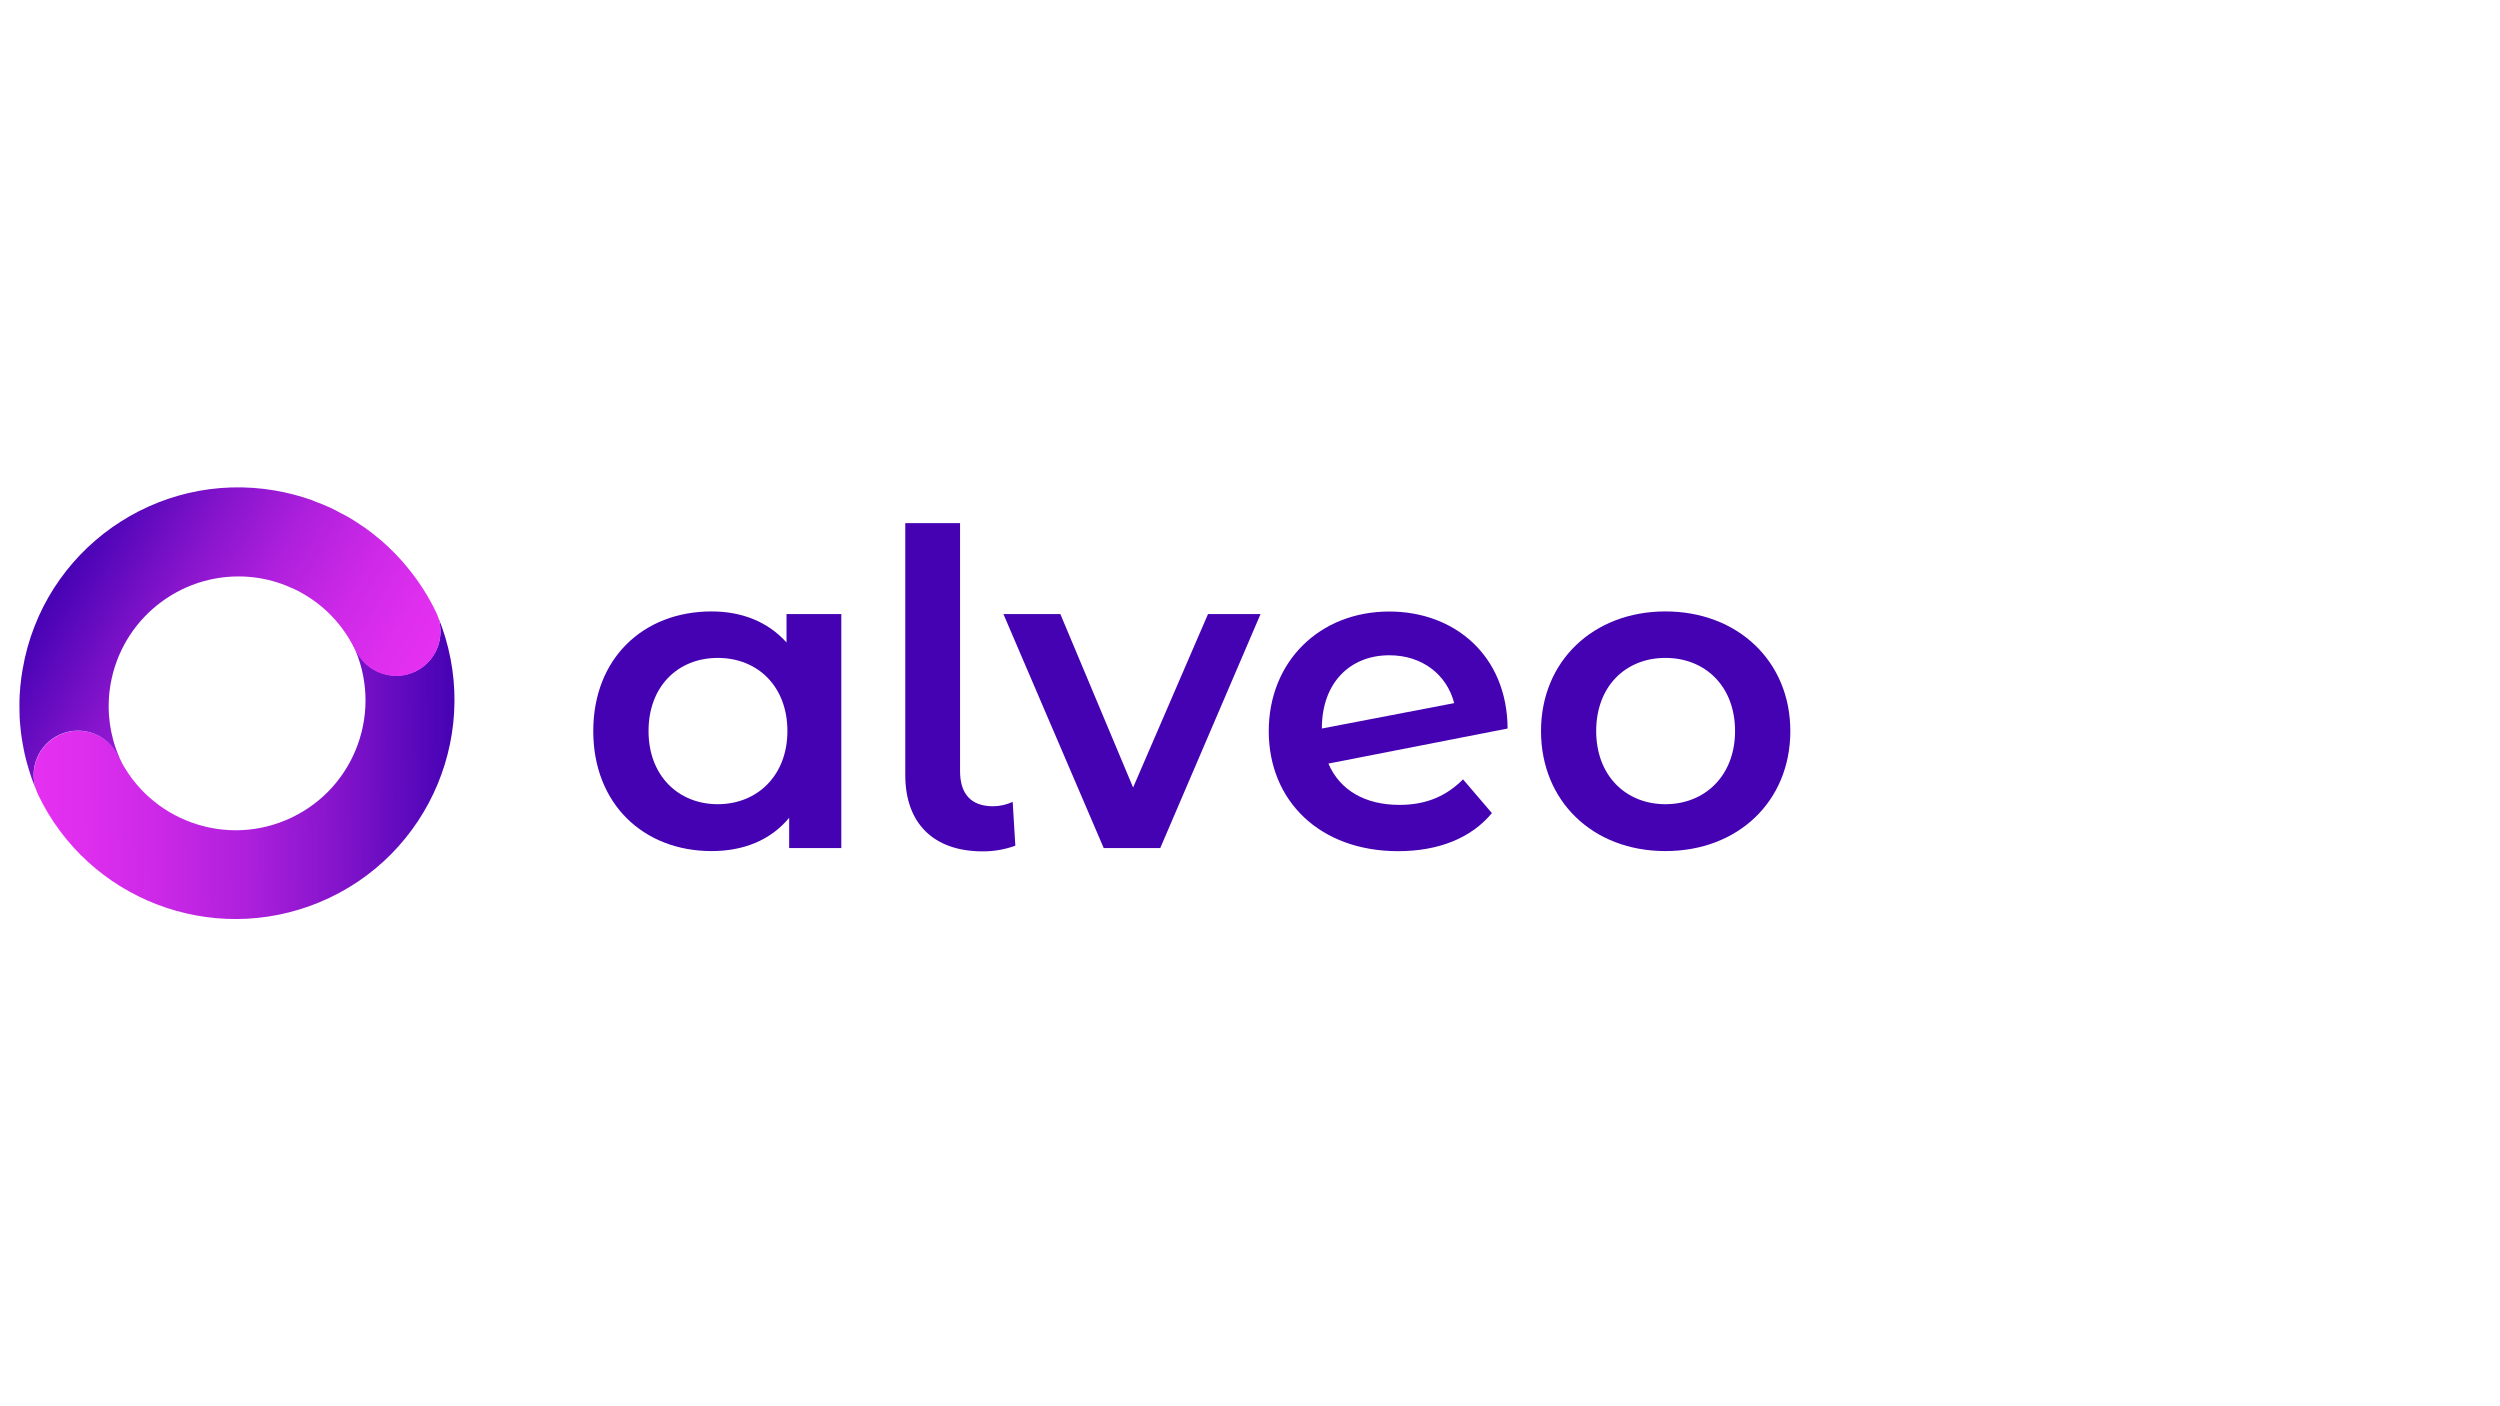
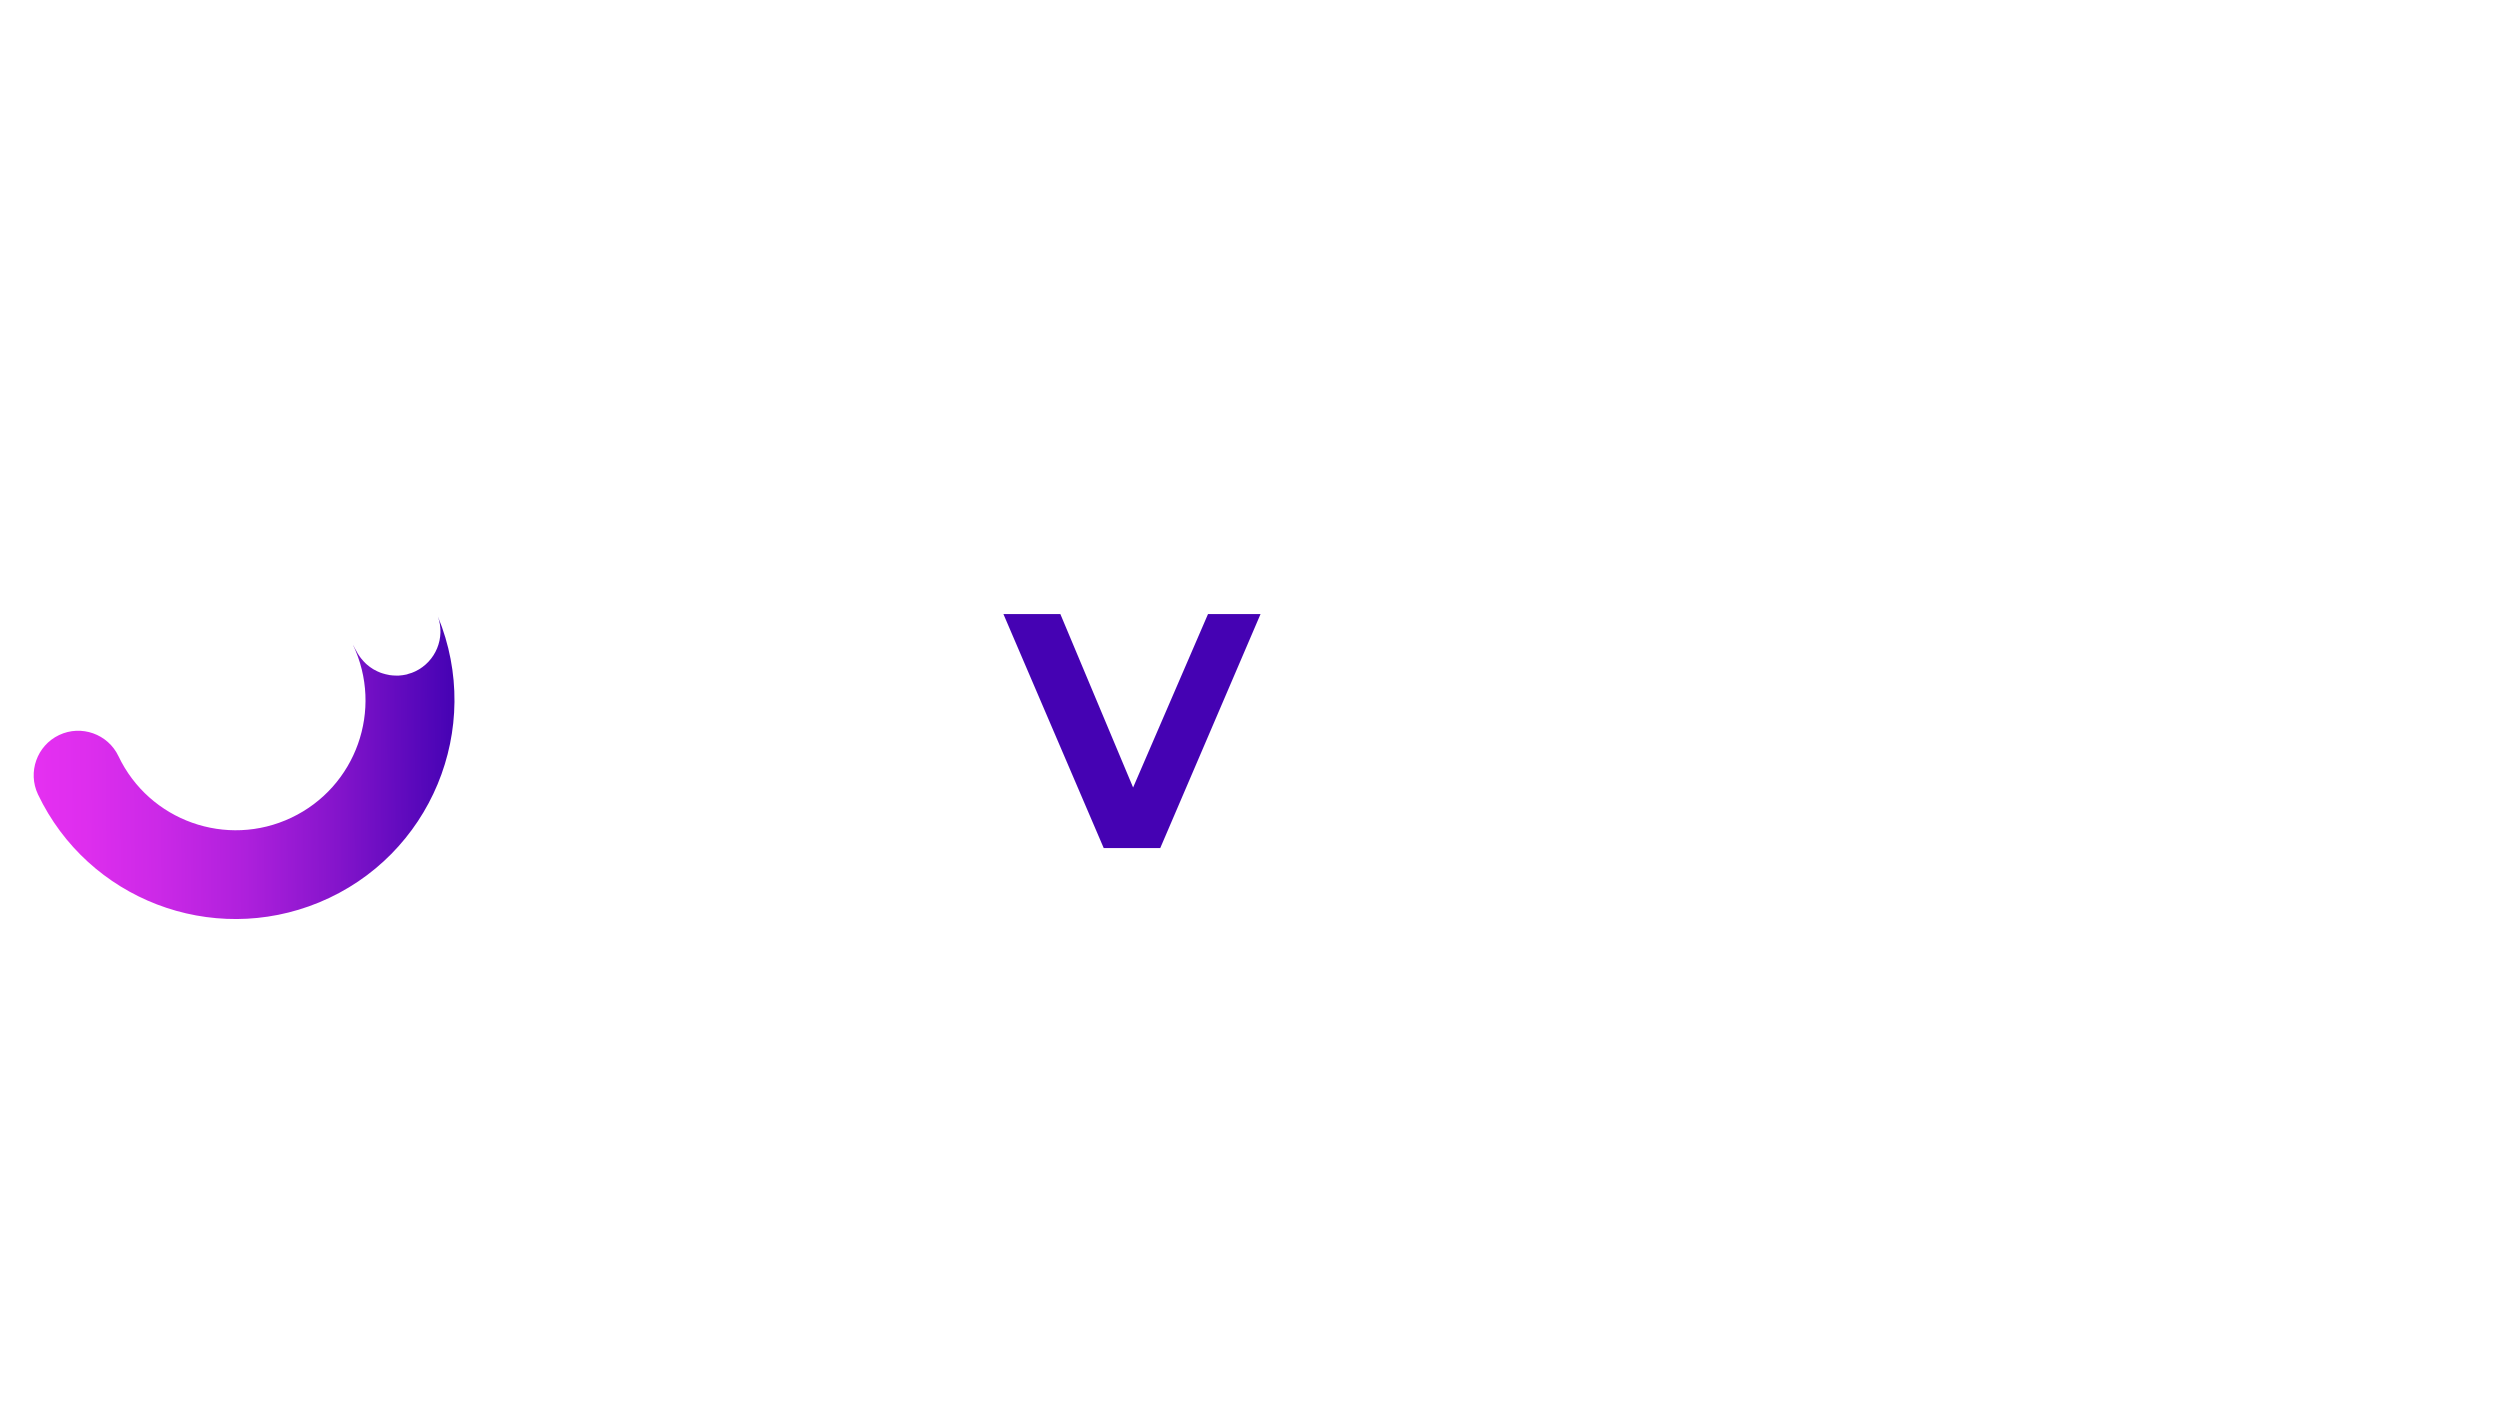
<svg xmlns="http://www.w3.org/2000/svg" id="Layer_1" viewBox="0 0 256 144">
  <defs>
    <style>.cls-1{fill:url(#linear-gradient);}.cls-2{fill:#4502b3;}.cls-3{fill:url(#linear-gradient-2);}</style>
    <linearGradient id="linear-gradient" x1="1126.43" y1="-820.89" x2="1169.6" y2="-820.52" gradientTransform="translate(-1123 -742) scale(1 -1)" gradientUnits="userSpaceOnUse">
      <stop offset="0" stop-color="#e530f1" />
      <stop offset=".12" stop-color="#de2eee" />
      <stop offset=".29" stop-color="#cc29e7" />
      <stop offset=".5" stop-color="#ae20dc" />
      <stop offset=".72" stop-color="#8414cb" />
      <stop offset=".96" stop-color="#4e05b7" />
      <stop offset="1" stop-color="#4502b3" />
    </linearGradient>
    <linearGradient id="linear-gradient-2" x1="1129.15" y1="-801.07" x2="1161.32" y2="-819.65" gradientTransform="translate(-1123 -742) scale(1 -1)" gradientUnits="userSpaceOnUse">
      <stop offset="0" stop-color="#4502b3" />
      <stop offset=".04" stop-color="#4e05b7" />
      <stop offset=".28" stop-color="#8414cb" />
      <stop offset=".5" stop-color="#ae20dc" />
      <stop offset=".71" stop-color="#cc29e7" />
      <stop offset=".88" stop-color="#de2eee" />
      <stop offset="1" stop-color="#e530f1" />
    </linearGradient>
  </defs>
-   <path class="cls-2" d="m86.15,62.88v23.96h-5.34v-3.1c-1.89,2.29-4.66,3.41-7.94,3.41-7,0-12.12-4.85-12.12-12.29s5.12-12.25,12.12-12.25c3.05,0,5.74,1.03,7.67,3.18v-2.91h5.61Zm-5.52,11.98c0-4.58-3.05-7.49-7.13-7.49s-7.09,2.91-7.09,7.49,3.06,7.49,7.09,7.49,7.13-2.92,7.13-7.49h0Z" />
-   <path class="cls-2" d="m92.7,79.35v-25.78h5.61v25.4c0,2.33,1.13,3.59,3.37,3.59.7,0,1.39-.16,2.02-.45l.27,4.49c-1.08.39-2.22.59-3.37.58-4.98-.01-7.9-2.84-7.9-7.82Z" />
  <path class="cls-2" d="m129.08,62.88l-10.27,23.96h-5.79l-10.27-23.96h5.83l7.45,17.76,7.67-17.76h5.38Z" />
-   <path class="cls-2" d="m149.81,79.8l2.96,3.46c-2.11,2.56-5.47,3.9-9.6,3.9-8.03,0-13.25-5.16-13.25-12.29s5.21-12.25,12.34-12.25c6.68,0,12.07,4.49,12.12,11.98l-18.35,3.59c1.17,2.74,3.77,4.23,7.27,4.23,2.7,0,4.76-.86,6.51-2.61Zm-14.45-5.25v.05l13.55-2.6c-.76-2.93-3.28-4.9-6.64-4.9-4.08,0-6.91,2.88-6.91,7.46Z" />
-   <path class="cls-2" d="m157.8,74.86c0-7.18,5.38-12.25,12.74-12.25s12.79,5.07,12.79,12.25-5.34,12.29-12.79,12.29-12.74-5.13-12.74-12.29Zm19.87,0c0-4.58-3.05-7.49-7.13-7.49s-7.09,2.91-7.09,7.49,3.05,7.49,7.09,7.49,7.13-2.92,7.13-7.49Z" />
  <path class="cls-1" d="m36.28,66.29c.05.1.11.19.16.28.12.25.27.49.43.71.05.06.09.12.14.18.13.17.28.32.43.47.05.04.08.08.13.12.2.17.41.33.64.47l.13.07c.19.11.39.2.59.28l.2.07c.22.07.45.13.68.17.03,0,.06.02.09.02.22.03.44.05.66.05h.28c.26-.02.52-.05.78-.11l.1-.03.08-.03c.25-.06.49-.15.72-.26,2.1-1,3.1-3.43,2.32-5.62,4.72,11.45-.73,24.56-12.17,29.28-11.01,4.54-23.65-.31-28.78-11.06-1.08-2.28-.11-5,2.16-6.08s5-.11,6.08,2.16c3.15,6.63,11.08,9.45,17.71,6.3,6.63-3.15,9.45-11.08,6.3-17.71h0l.15.27Z" />
-   <path class="cls-3" d="m12.39,78.03c-.05-.12-.1-.23-.15-.35s-.09-.16-.14-.25c-1.07-2.27-3.78-3.25-6.05-2.18-2.09.98-3.11,3.38-2.37,5.57-.17-.41-.32-.81-.47-1.22-.03-.08-.05-.16-.08-.24-.14-.42-.26-.85-.38-1.26-.03-.11-.06-.23-.09-.34-.1-.39-.19-.79-.26-1.18-.03-.16-.06-.33-.09-.49-.06-.35-.12-.7-.16-1.06-.03-.23-.05-.46-.07-.68-.03-.3-.06-.6-.07-.9s-.02-.63-.02-.95v-.66c0-.46.04-.92.08-1.38,0-.08,0-.17.02-.25.05-.56.13-1.13.23-1.69,2.09-12.19,13.66-20.38,25.85-18.29,1.28.22,2.54.55,3.76.98.13.05.25.11.38.16.54.2,1.07.41,1.58.65.34.16.67.34,1,.52.28.15.56.28.85.45.4.23.79.49,1.17.75.18.12.37.23.54.36.43.31.85.64,1.26.98.11.09.22.17.32.26.45.38.87.79,1.29,1.21l.16.16c.45.46.87.94,1.27,1.43l.04.05c1.13,1.38,2.1,2.9,2.87,4.51,1.09,2.26.14,4.98-2.12,6.07-.27.13-.55.23-.84.31l-.11.03c-.25.06-.51.1-.78.11h-.27c-.22,0-.44-.02-.66-.05-.03,0-.06-.01-.09-.02-.23-.04-.46-.1-.68-.17l-.2-.07c-.2-.08-.4-.17-.59-.28-.04-.02-.09-.04-.13-.07-.23-.14-.44-.29-.64-.47-.05-.04-.09-.08-.13-.12-.16-.15-.3-.3-.43-.47-.05-.06-.09-.12-.14-.18-.17-.22-.31-.46-.43-.71-.05-.11-.12-.21-.17-.32v.03c-1.13-2.26-2.89-4.15-5.07-5.44-.04-.03-.08-.05-.12-.07-.32-.19-.65-.37-1-.52-.06-.03-.12-.05-.19-.08-.33-.15-.66-.28-1-.41-1.24-.44-2.53-.7-3.84-.76-6.69-.3-12.57,4.43-13.71,11.03-.11.67-.18,1.34-.19,2.02v.2c0,.26,0,.52.02.78,0,.15.03.3.04.45s.03.34.05.51.06.4.1.61c.02.11.04.23.06.34.05.23.11.47.17.7.02.08.04.16.06.24.07.25.15.5.24.74.02.06.04.12.06.18.09.25.19.5.3.75.06.15.13.31.2.46l-.02.02Z" />
</svg>